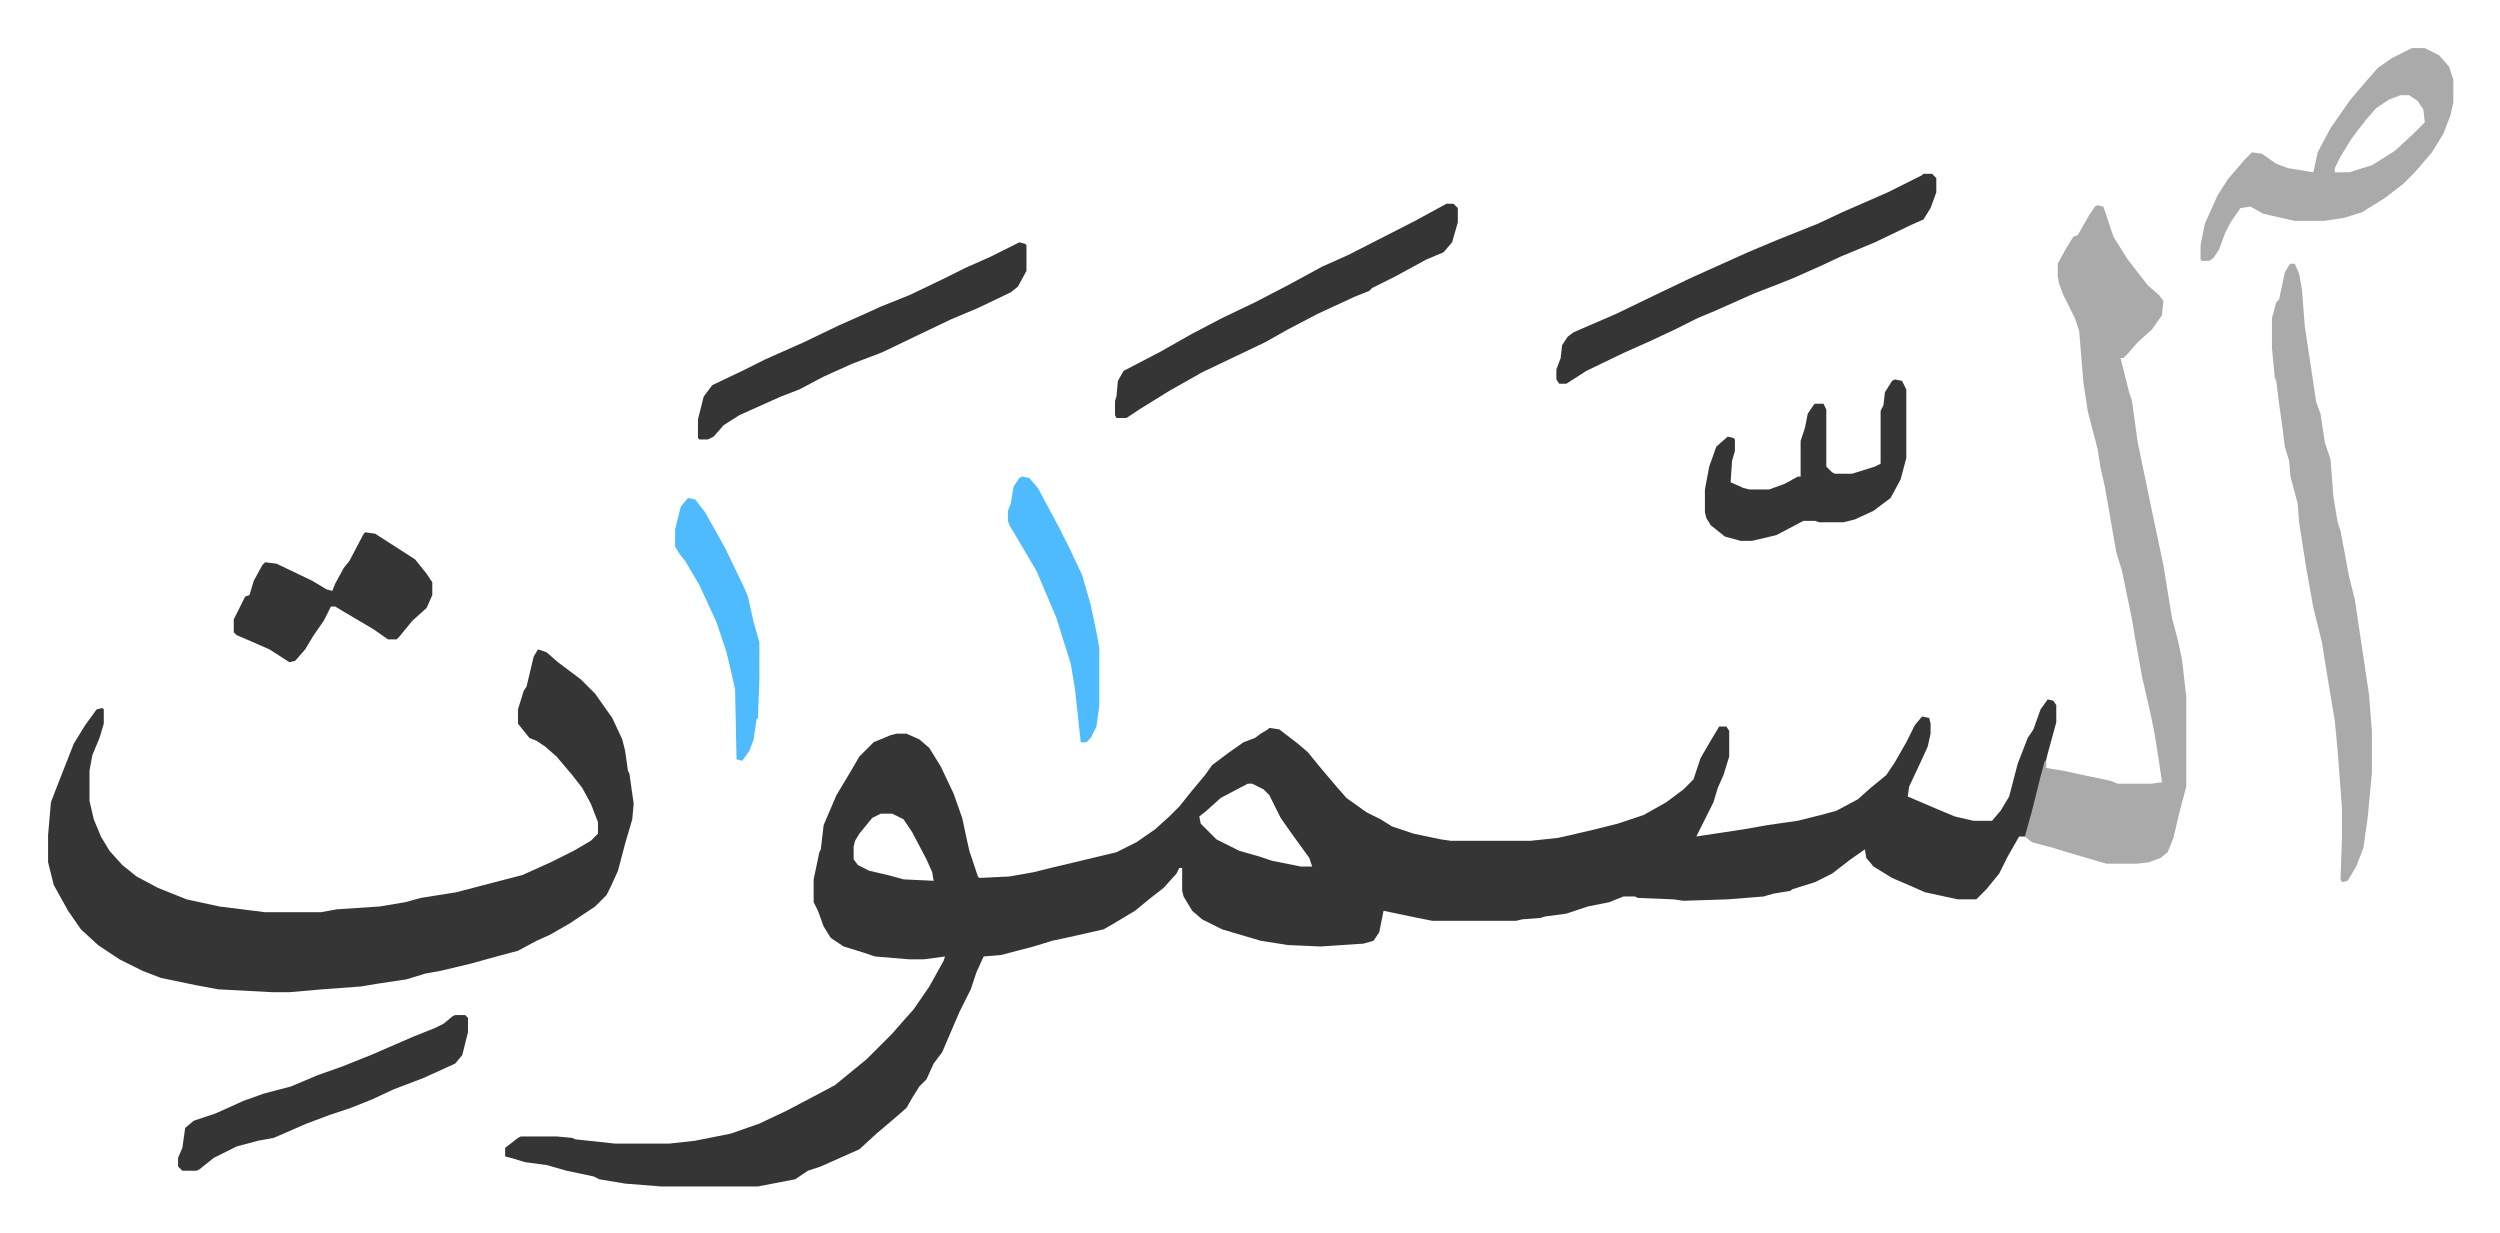
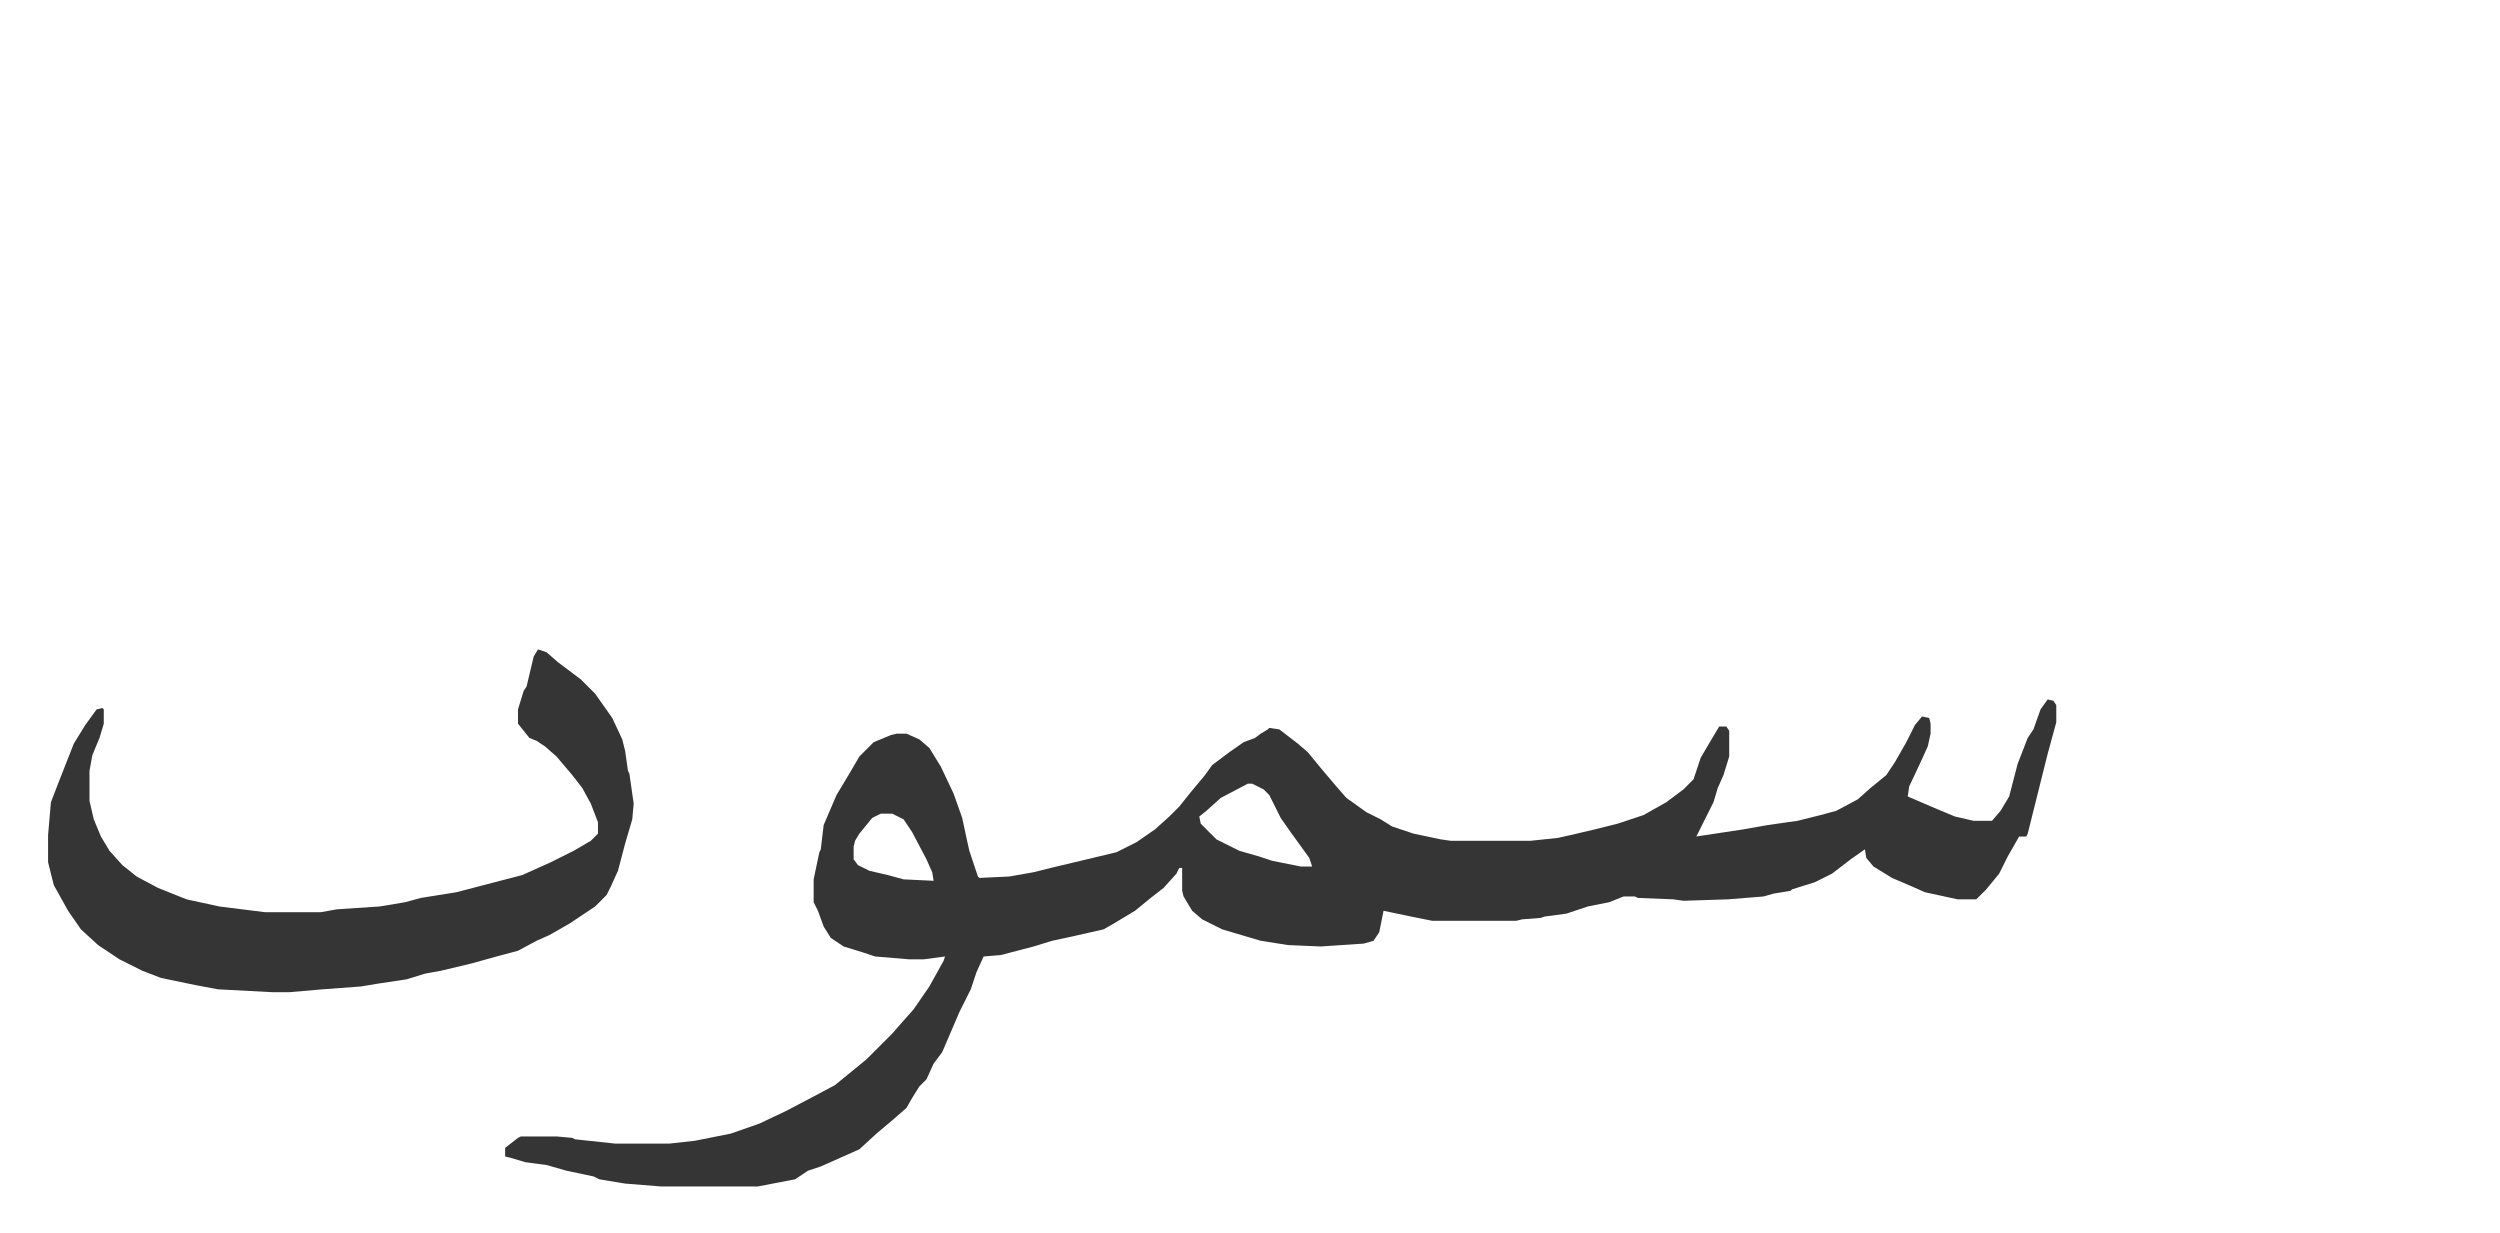
<svg xmlns="http://www.w3.org/2000/svg" role="img" viewBox="-33.66 327.34 1750.32 863.32">
  <path fill="#353535" id="rule_normal" d="M1400 817l4 1 2 3v12l-6 22-4 16-10 40-1 2h-5l-8 14-6 12-9 11-7 7h-13l-23-5-9-4-14-6-13-8-5-6-1-6-10 7-13 10-12 6-16 5-1 1-12 2-7 2-25 2-31 1-7-1-25-1-2-1h-8l-10 4-15 3-15 5-15 2-3 1-13 1-4 1h-59l-15-3-19-4-3 15-4 6-7 2-30 2-23-1-19-3-27-8-14-7-7-6-6-10-1-4v-16h-2l-2 4-9 10-9 7-11 9-15 9-7 4-22 5-14 3-13 4-23 6-12 1-5 11-4 12-8 16-12 28-6 8-5 11-5 5-5 8-4 7-8 7-13 11-12 11-27 12-9 3-9 6-26 5h-68l-25-2-18-3-4-2-19-4-14-4-15-2-10-3-4-1v-6l9-7 2-1h25l11 1 2 1 28 3h38l18-2 25-5 20-7 19-9 19-10 15-8 11-9 11-9 18-18 7-8 8-9 11-16 10-18 1-3-15 2h-10l-24-2-9-3-13-4-9-6-5-8-4-11-3-6v-16l4-19 1-2 2-17 9-21 9-15 7-12 10-10 12-5 4-1h7l9 4 7 6 8 13 9 19 6 17 3 14 2 9 6 18 1 1 21-1 17-3 12-3 21-5 25-6 14-7 13-9 10-9 7-7 8-10 10-12 5-7 12-9 10-7 8-3 4-3 5-3 1-1 7 1 13 10 7 6 9 11 11 13 7 8 14 10 10 5 8 5 15 5 19 4 7 1h56l19-2 9-2 17-4 16-4 18-6 16-9 12-9 7-7 5-15 7-12 6-10h5l2 3v18l-4 13-4 9-3 10-6 12-6 12 33-5 17-3 21-3 16-4 11-3 15-8 9-8 11-9 6-9 8-14 6-12 5-6 5 1 1 4v7l-2 9-5 11-8 17-1 7 21 9 12 5 13 3h13l6-7 6-10 6-23 7-18 4-6 5-14zm-560 59l-19 10-10 9-5 4 1 5 11 11 16 8 14 4 9 3 20 4h8l-2-6-13-18-7-10-8-16-4-4-8-4zm-257 21l-6 3-9 11-3 5-1 4v9l3 4 8 4 13 3 11 3 21 1-1-6-4-9-10-19-6-9-8-4zM343 782l6 2 8 7 16 12 10 10 12 17 7 15 2 8 2 14 1 2 3 21-1 11-5 17-5 19-5 11-3 6-8 8-18 12-14 8-9 4-13 7-15 4-18 5-21 5-11 2-13 4-20 3-12 2-27 2-23 2h-12l-38-2-16-3-24-5-13-5-16-8-15-10-12-11-9-13-10-18-4-16v-19l2-23 5-13 11-28 8-13 8-11 4-1 1 1v10l-3 10-5 12-2 11v21l3 13 5 12 6 10 9 10 10 8 15 8 20 8 23 5 32 4h39l11-2 30-2 18-3 11-3 25-4 19-5 27-7 20-9 16-8 12-7 5-5v-8l-5-13-6-11-7-9-11-13-8-7-6-4-5-2-8-10v-10l4-13 2-3 5-21z" />
-   <path fill="#aaa" id="rule_hamzat_wasl" d="M1435 471l4 1 2 6 5 15 10 16 14 18 8 7 3 4-1 10-7 10-10 9-7 8-3 3h-2l6 24 2 6 4 29 5 24 6 29 7 33 6 37 4 15 3 14 3 26v63l-5 19-4 17-4 10-5 4-8 3-8 1h-22l-24-7-13-4-15-4-5-4 5-18 6-24 3-11h1v5l12 2 14 3 19 4 5 2h24l7-1-2-14-3-19-3-15-6-26-5-28-2-12-7-34-4-13-8-46-3-13-2-13-7-27-3-20-3-36-3-9-8-16-3-8-1-5v-9l6-11 5-8 3-1 8-14 4-6zm135 41h3l3 7 2 11 2 26 5 33 3 20 3 8 3 20 4 12 2 26 3 18 2 6 6 32 4 16 6 40 4 27 2 26v28l-3 32-3 21-5 13-6 10-4 1-1-2 1-29v-21l-3-40-2-21-6-36-3-19-6-24-5-28-5-32-1-13-5-19-1-11-3-10-2-16-2-14-2-16-1-2-2-21v-21l3-11 2-2 4-19 3-5zm85-151h9l10 5 7 8 3 9v16l-2 9-5 13-8 13-12 14-8 8-13 10-16 10-13 4-14 2h-20l-9-2-13-3-9-5-7 1-7 10-4 8-4 11-4 6-3 2h-5l-1-1v-10l3-15 9-20 7-11 12-14 5-5 7 1 10 7 8 3 18 3 3-14 9-17 14-20 12-14 7-8 10-7zm-8 33l-8 3-9 6-7 8-10 13-8 13-4 8v3h10l16-5 16-10 13-12 8-8-1-9-4-6-6-4z" />
-   <path fill="#353535" id="rule_normal" d="M1313 449h6l3 3v10l-4 11-5 8-9 4-25 12-24 10-15 7-18 8-10 4-18 7-27 12-12 5-16 8-17 8-18 8-27 13-14 9h-5l-2-3v-7l3-8 1-9 4-6 4-3 30-13 29-14 23-11 40-18 19-8 30-12 17-8 32-14 24-12zm-334 21h5l3 3v10l-4 14-6 7-12 5-22 12-16 8-2 2-10 4-26 12-21 11-16 9-21 10-23 11-23 13-21 13-9 6h-7l-1-2v-10l1-3 1-11 4-7 25-13 23-13 21-11 23-11 25-13 22-12 18-8 47-24zm-299 27l4 1 1 1v18l-6 11-5 4-23 11-19 8-23 11-25 12-21 8-20 9-17 9-13 5-29 13-11 7-7 8-4 2h-6l-1-1v-13l4-16 6-8 21-10 16-8 27-12 25-12 18-8 11-5 20-8 25-12 14-7 18-8zm613 96l5 1 3 6v48l-4 15-7 13-12 9-13 6-8 2h-17l-3-1h-8l-19 10-17 4h-8l-11-3-10-8-3-5-1-4v-16l3-16 5-14 8-7 4 1 1 1v8l-2 7-1 15 9 4 4 1h14l11-4 9-5h2v-25l3-9 2-10 4-6 1-1h6l2 4v40l4 4 2 1h12l16-5 4-2v-37l2-4 1-9 5-8zM222 700l7 1 14 9 14 9 8 10 4 6v9l-4 9-10 9-9 11-2 2h-6l-10-7-22-13-5-3h-3l-5 10-7 10-6 10-7 8-4 1-14-9-16-7-7-3-2-2v-9l8-16 3-1 3-10 6-11 2-2 8 1 25 12 10 6 4 1 2-5 6-11 4-5 10-19zm63 338h7l2 2v10l-4 16-5 6-22 10-21 8-15 7-15 6-15 5-16 6-23 10-11 2-15 4-16 8-10 8-2 1H94l-3-3v-6l3-7 2-14 6-5 15-5 20-9 14-5 19-5 19-8 17-6 20-8 30-13 15-6 6-3 6-5z" />
-   <path fill="#4ebbff" id="rule_madd_normal_2_vowels" d="M682 661l5 1 6 7 15 28 8 16 8 17 6 21 4 19 2 11v40l-2 15-4 8-3 3h-4l-4-37-3-18-6-19-4-13-14-33-13-22-6-10-1-3v-7l2-5 2-12 4-6zm-234 15l5 1 7 9 14 25 13 27 3 7 4 18 4 14v26l-1 27-1 1-2 14-3 8-5 7-4-1-1-49-2-9-4-17-7-21-12-26-10-17-4-5-3-5v-12l2-8 2-8z" />
</svg>